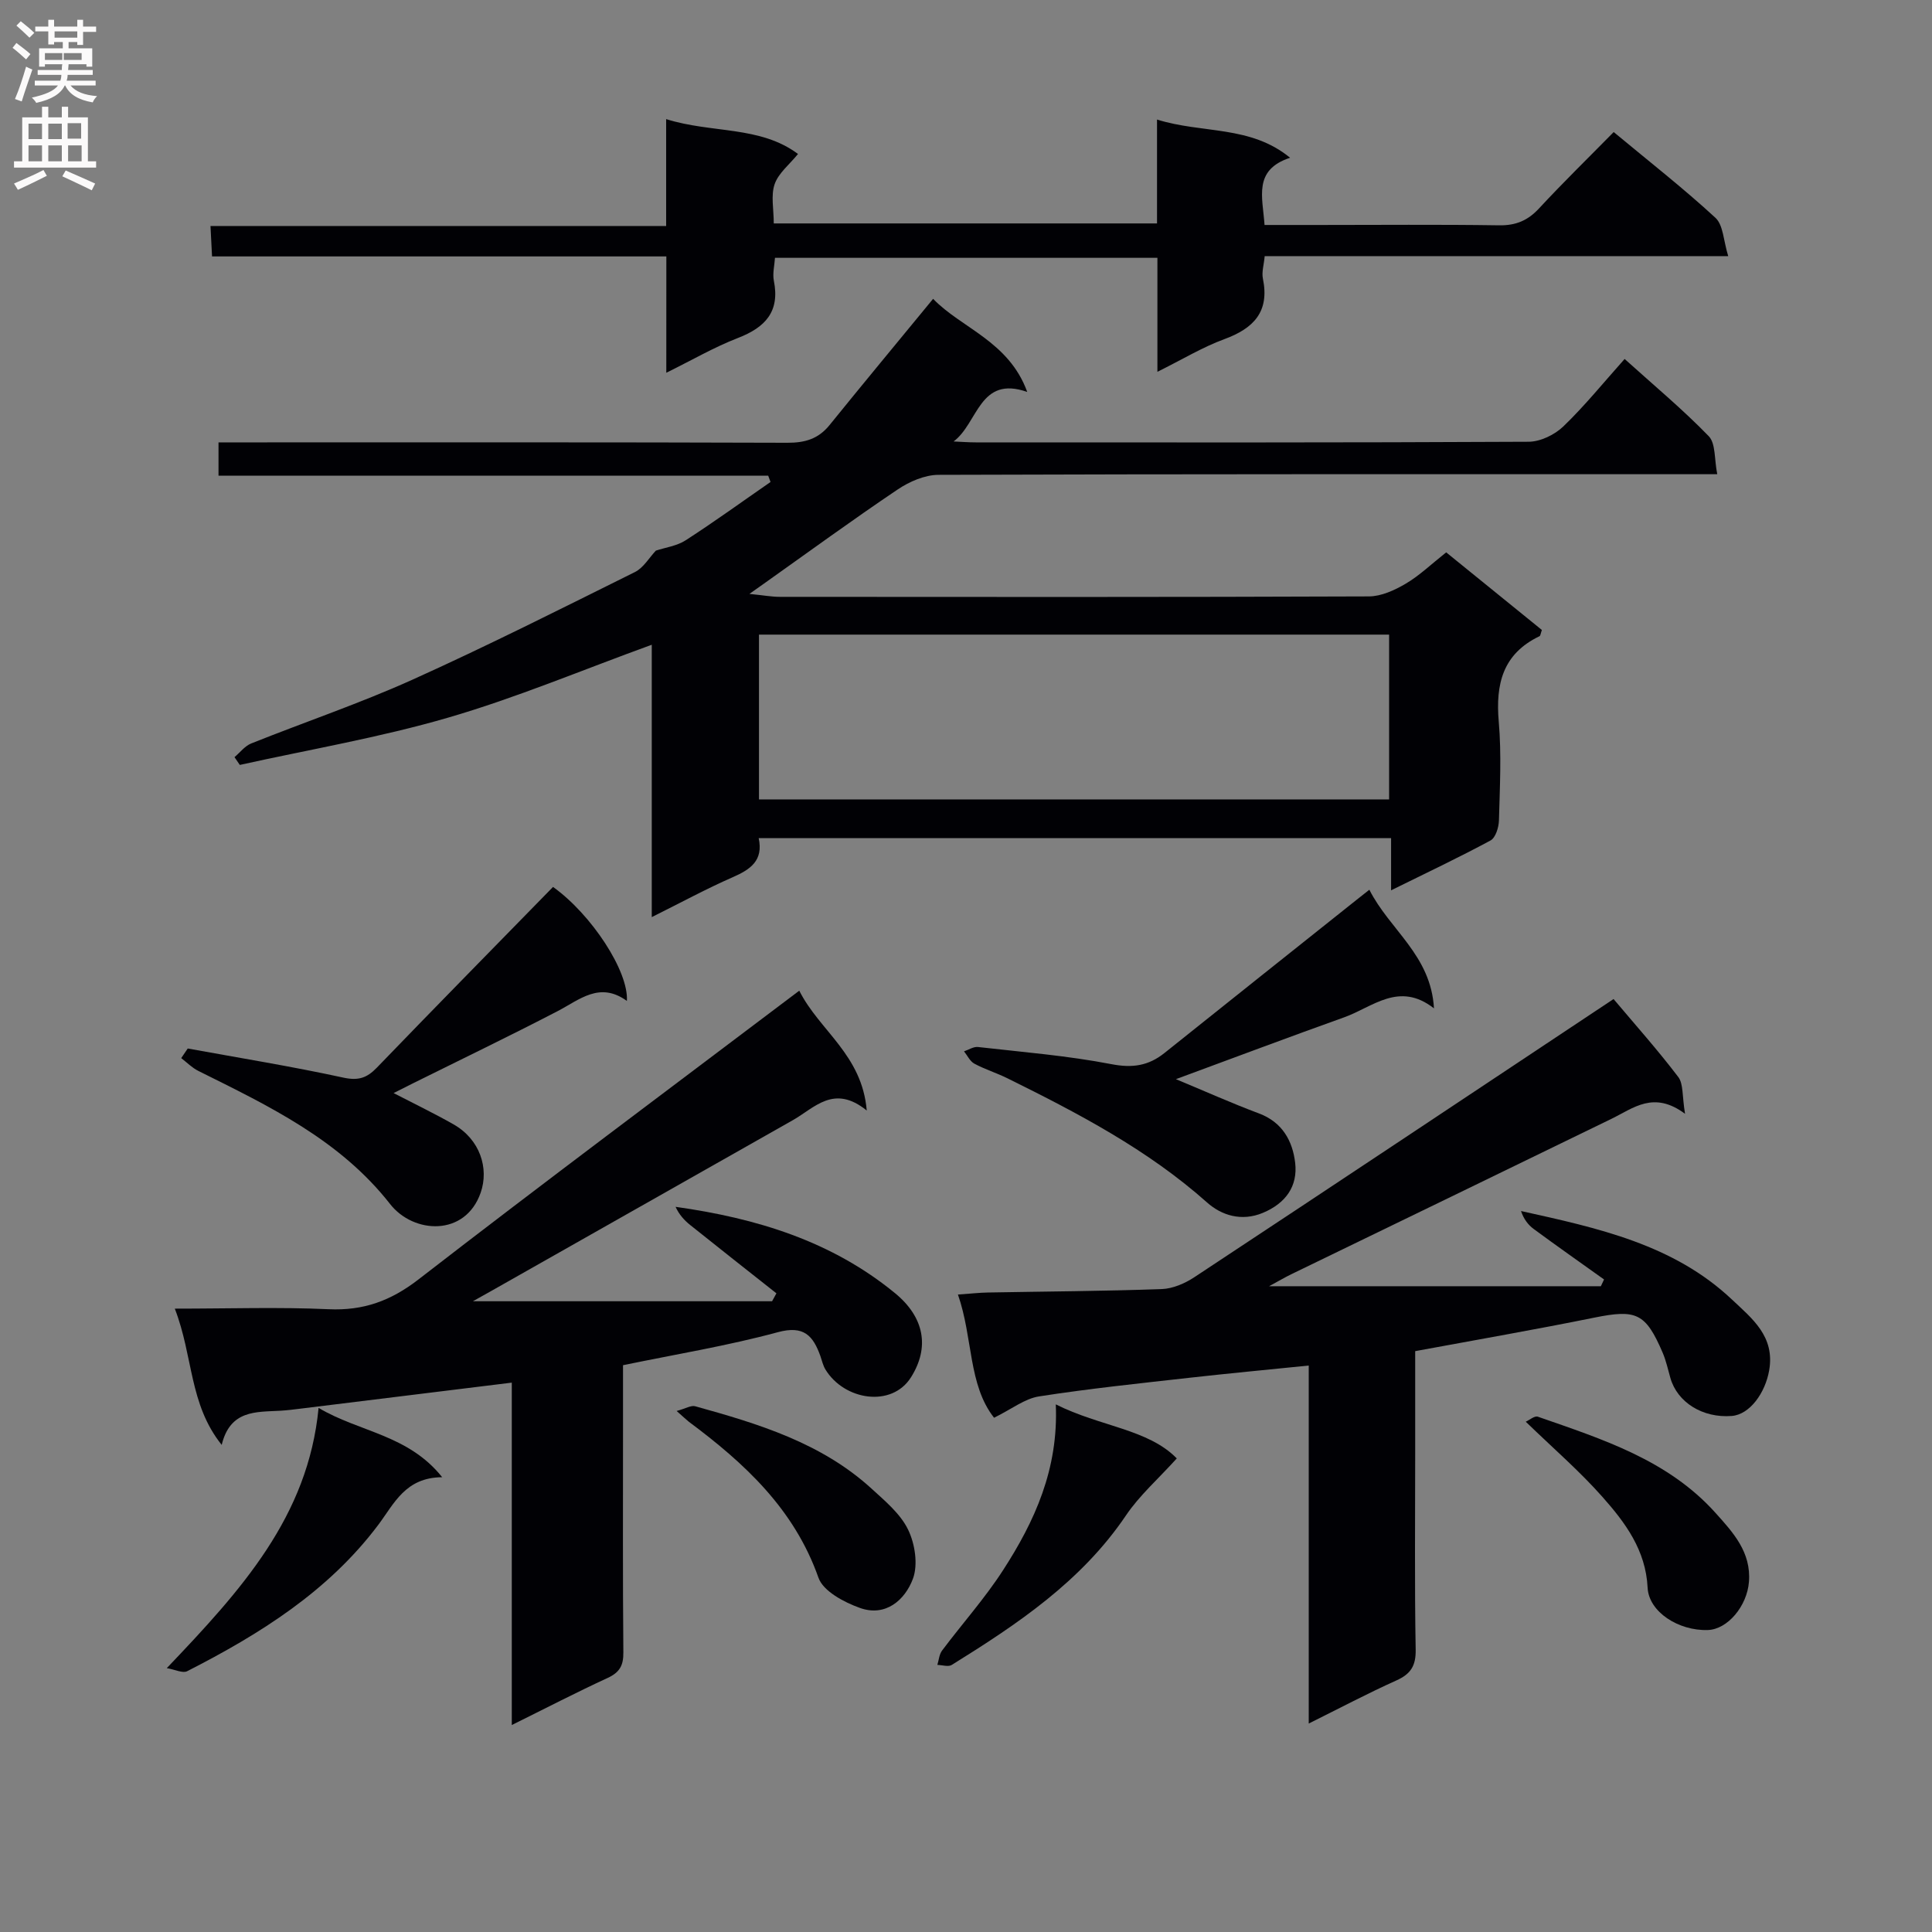
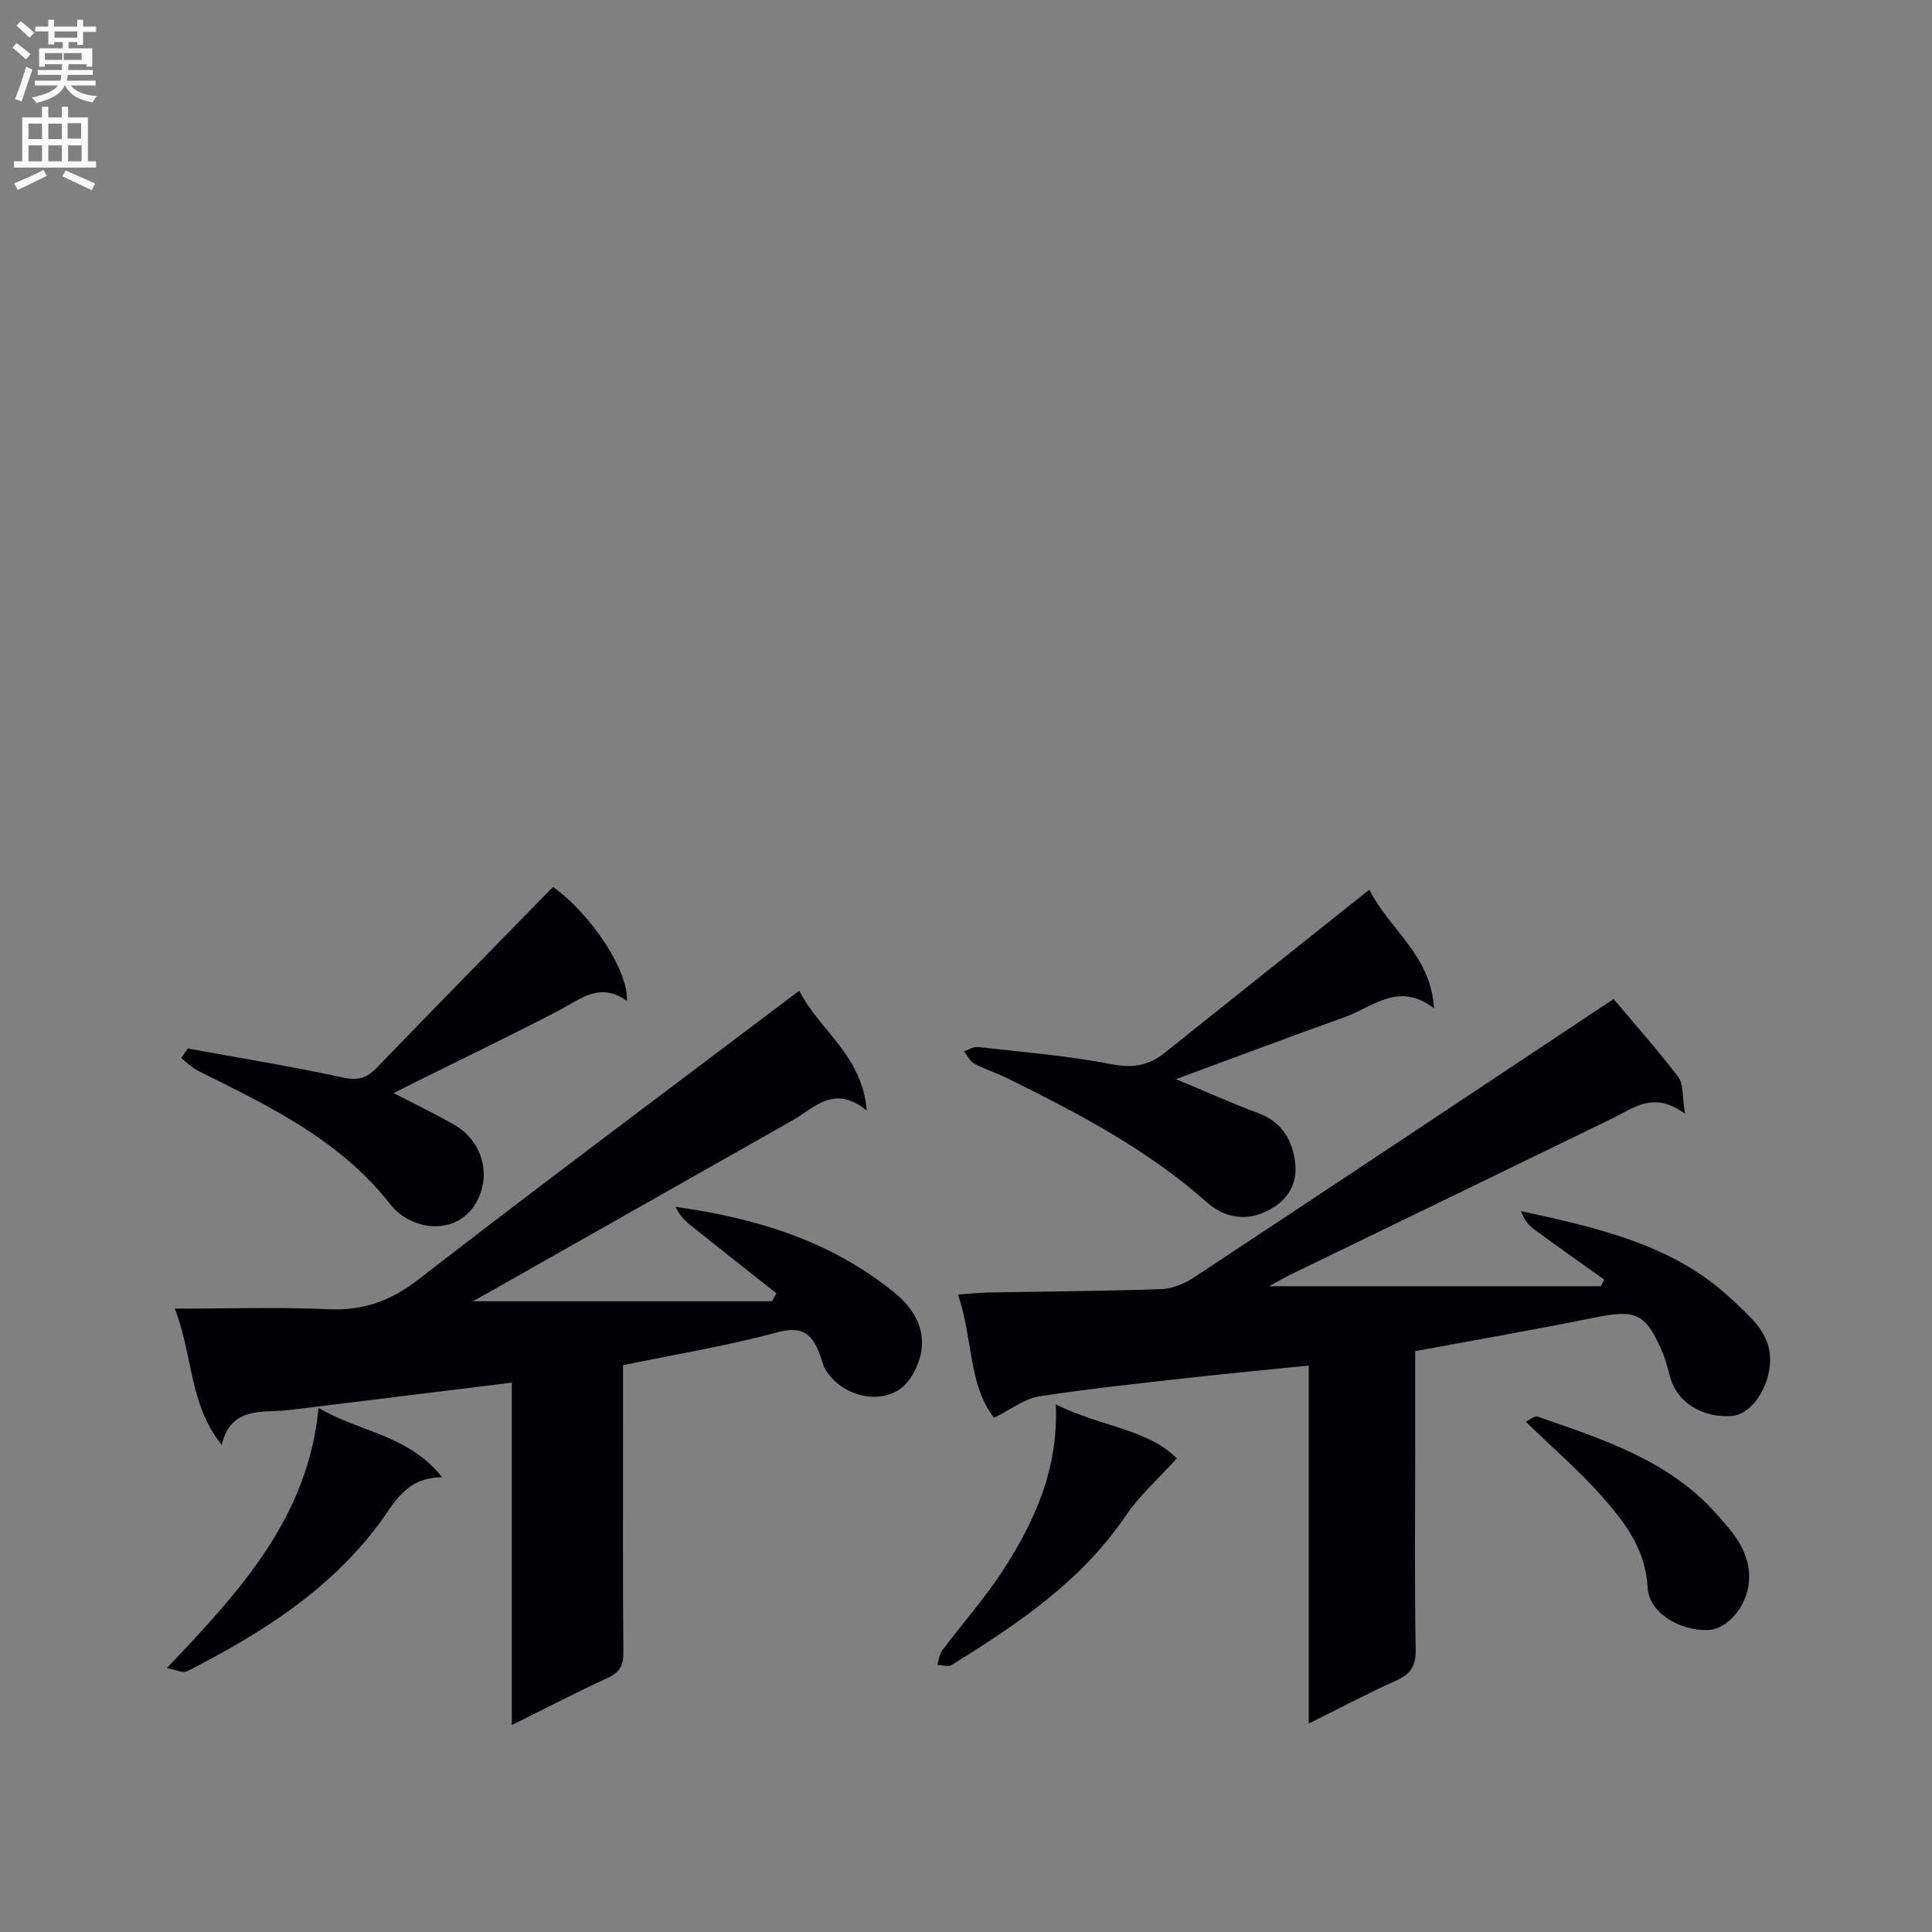
<svg xmlns="http://www.w3.org/2000/svg" enable-background="new 0 0 400 400" viewBox="0 0 400 400">
  <rect x="0" y="0" width="400" height="400" fill="#808080" stroke="none" />
  <g fill="#010105">
-     <path d="m135.79 114c1.96-.65 4.36-.96 6.19-2.15 5.96-3.85 11.71-8.02 17.55-12.06-.16-.43-.32-.87-.48-1.3-37.8 0-75.61 0-113.81 0 0-2.46 0-4.33 0-6.9h5.83c37.32 0 74.64-.05 111.97.08 3.63.01 6.39-.8 8.7-3.65 6.99-8.64 14.09-17.19 21.45-26.15 5.85 6.08 15.68 8.78 19.49 19.28-9.95-3.5-10.15 6.46-15.25 10.25 1.53.07 3.06.19 4.59.19 38.16.01 76.31.07 114.46-.13 2.43-.01 5.39-1.44 7.18-3.16 4.41-4.24 8.29-9.04 12.7-13.98 6.03 5.44 12.02 10.42 17.41 15.98 1.47 1.51 1.14 4.77 1.77 7.88-2.88 0-4.84 0-6.79 0-51.48 0-102.97-.05-154.45.13-2.83.01-6.01 1.39-8.43 3.02-9.37 6.3-18.49 12.97-27.7 19.5-.64.45-1.27.9-3.01 2.13 2.92.29 4.6.61 6.29.61 40.65.03 81.31.07 121.96-.09 2.57-.01 5.35-1.29 7.64-2.64 2.83-1.67 5.26-4.02 8.37-6.48 6.64 5.39 13.27 10.77 19.81 16.07-.26.72-.29 1.19-.49 1.29-7.59 3.63-9.12 9.87-8.44 17.68.59 6.78.22 13.65.04 20.48-.04 1.43-.7 3.56-1.74 4.13-6.55 3.53-13.29 6.72-20.59 10.32 0-3.95 0-7.2 0-10.8-43.81 0-87.2 0-130.93 0 1 4.65-1.72 6.49-5.38 8.09-5.44 2.38-10.68 5.23-16.76 8.26 0-19.18 0-37.55 0-56.39-14.47 5.25-28.09 11-42.2 15.1-14.12 4.11-28.71 6.59-43.09 9.78-.37-.54-.73-1.07-1.1-1.61 1.14-.96 2.13-2.3 3.45-2.83 11.09-4.44 22.45-8.28 33.33-13.18 15.57-7.02 30.84-14.72 46.14-22.32 1.77-.89 2.95-2.98 4.32-4.43zm21.35 51.51h130.46c0-11.67 0-22.92 0-34.12-43.7 0-87.06 0-130.46 0z" />
    <path d="m293 279.74v21.3c0 13.5-.14 27 .1 40.49.06 3.38-1.03 5.06-4.02 6.4-5.88 2.64-11.59 5.67-18.12 8.91 0-24.96 0-49.16 0-74.12-8.64.88-16.66 1.63-24.67 2.53-10.4 1.17-20.82 2.25-31.16 3.86-2.98.46-5.69 2.64-9.32 4.42-5.38-6.84-4.34-16.52-7.48-25.51 2.64-.18 4.44-.39 6.24-.42 11.98-.22 23.96-.28 35.94-.71 2.29-.08 4.8-1.16 6.77-2.46 29.01-19.15 57.94-38.42 86.79-57.59 4.45 5.28 9.14 10.54 13.39 16.13 1.1 1.44.79 3.95 1.41 7.63-6.49-4.83-10.67-1.18-15.19 1.02-22.11 10.77-44.25 21.48-66.38 32.22-1.25.61-2.45 1.32-4.55 2.46h68.69c.22-.47.44-.93.66-1.4-4.87-3.48-9.77-6.92-14.59-10.47-1.17-.87-2.07-2.1-2.6-3.7 15.91 3.52 31.61 6.91 43.71 18.36 4.13 3.9 8.89 7.58 7.67 14.62-.81 4.66-3.99 9.15-7.75 9.45-6 .47-11.27-2.8-12.71-7.88-.5-1.75-.88-3.55-1.59-5.21-3.54-8.25-5.47-9.02-14.15-7.27-12.17 2.47-24.4 4.59-37.09 6.94z" />
    <path d="m165.48 205.11c4.15 8.27 13 13.23 13.97 24.81-6.8-5.5-10.76-.58-15.3 2-20.79 11.79-41.6 23.57-62.4 35.34-1.13.64-2.26 1.27-3.84 2.15h61.94c.3-.55.6-1.09.9-1.64-5.96-4.71-11.93-9.4-17.86-14.15-1.24-.99-2.31-2.19-3.02-3.76 16.81 2.36 32.33 7.12 45.44 17.88 6.08 4.99 7.2 11.21 3.31 17.4-4 6.37-13.85 4.77-17.72-1.6-.51-.83-.72-1.85-1.05-2.79-1.51-4.2-3.41-6.4-8.82-4.93-10.37 2.81-21.03 4.55-32.04 6.83v12.99c0 15.49-.07 30.99.07 46.48.03 2.73-.79 4.14-3.27 5.29-6.44 2.96-12.75 6.24-19.83 9.74 0-24.05 0-47.41 0-70.89-14.89 1.83-29.21 3.6-43.53 5.36-1.48.18-2.96.38-4.45.46-4.98.28-10.32-.19-12.08 7.07-6.78-8.47-5.86-18.28-9.71-28.21 11.34 0 21.61-.35 31.85.12 7.21.33 12.87-1.73 18.63-6.19 25.79-19.96 51.93-39.45 78.81-59.76z" />
-     <path d="m137.96 53.09c-31.75 0-62.69 0-94.06 0-.11-2.07-.19-3.81-.32-6.3h94.34c0-7.63 0-14.55 0-22.13 9.44 2.98 19.42 1.33 27.3 7.22-1.78 2.19-4.05 3.96-4.84 6.25-.81 2.34-.18 5.18-.18 8.13h79.35c0-7.09 0-13.98 0-21.51 9.42 2.95 19.3 1.14 27.55 7.91-7.69 2.53-5.68 8.14-5.29 13.92h11.09c12.49 0 24.99-.12 37.48.07 3.47.05 5.94-.99 8.27-3.51 4.96-5.35 10.19-10.45 15.45-15.8 7.39 6.14 14.48 11.68 21.06 17.75 1.64 1.51 1.66 4.76 2.65 7.94-32.66 0-64.09 0-95.97 0-.16 1.8-.65 3.3-.37 4.65 1.41 6.86-1.9 10.3-7.99 12.54-4.47 1.64-8.62 4.16-13.85 6.76 0-8.35 0-15.87 0-23.6-26.69 0-52.63 0-79.18 0-.1 1.59-.53 3.25-.23 4.75 1.28 6.41-1.79 9.66-7.45 11.85-4.89 1.89-9.47 4.56-14.82 7.2.01-8.28.01-15.85.01-24.09z" />
    <path d="m283.51 184.21c4.23 8.36 12.74 13.51 13.38 24.56-7.23-5.66-12.68-.26-18.58 1.85-11.53 4.12-22.99 8.44-34.85 12.81 5.95 2.47 11.52 4.97 17.21 7.1 4.85 1.82 6.95 5.72 7.48 10.21.57 4.86-1.96 8.39-6.69 10.37-4.43 1.85-8.58.5-11.54-2.14-12.34-10.98-26.74-18.5-41.36-25.73-2.23-1.1-4.64-1.84-6.83-3.02-.91-.49-1.44-1.68-2.14-2.55.96-.32 1.96-1 2.88-.9 9.23 1.05 18.52 1.79 27.62 3.55 4.39.85 7.7.34 11.03-2.33 13.24-10.6 26.52-21.15 39.78-31.72.63-.49 1.26-.99 2.61-2.06z" />
    <path d="m38.87 217.08c10.75 1.96 21.55 3.71 32.22 6.03 3.1.67 4.86.08 6.92-2.05 12.13-12.58 24.39-25.04 36.49-37.43 7.97 5.7 15.68 17.48 15.29 23.6-5.65-4.09-9.78-.25-14.39 2.14-9.86 5.12-19.88 9.94-29.84 14.89-1.14.57-2.27 1.14-4.07 2.05 4.58 2.37 8.58 4.29 12.43 6.49 5.48 3.12 7.35 9.1 5.6 14.13-3.2 9.17-13.93 8.52-18.74 2.37-10.46-13.36-25.14-20.32-39.72-27.58-1.3-.65-2.37-1.75-3.54-2.65.44-.67.9-1.33 1.35-1.99z" />
    <path d="m34.53 345.37c15.4-16.15 29.26-31.34 31.43-53.88 8.46 5.03 18.53 5.51 25.59 14.35-7.62.05-9.92 5.44-13.2 9.82-10.35 13.8-24.56 22.67-39.61 30.35-.91.46-2.47-.34-4.21-.64z" />
    <path d="m243.64 301.95c-3.85 4.26-7.73 7.66-10.52 11.8-9.23 13.66-22.47 22.51-36.08 30.96-.71.44-1.97.01-2.97-.01.31-1 .38-2.17.97-2.96 4.18-5.58 8.87-10.82 12.64-16.66 6.54-10.11 11.49-20.93 10.91-34.32 9.19 4.62 19.09 5.09 25.05 11.19z" />
-     <path d="m140.09 292.13c1.91-.52 3-1.22 3.84-.98 13.13 3.64 26.16 7.59 36.53 17.07 2.8 2.56 5.96 5.19 7.55 8.47 1.43 2.94 2.09 7.25 1 10.18-1.65 4.41-5.66 7.93-10.96 6.04-3.28-1.17-7.62-3.46-8.6-6.27-5.02-14.24-15.32-23.71-26.87-32.31-.51-.4-.96-.86-2.49-2.2z" />
    <path d="m315.89 294.35c.76-.34 1.83-1.27 2.5-1.04 13.33 4.65 26.92 8.93 36.78 19.91 3.63 4.04 7.42 8.13 6.93 14.29-.39 5-4.4 9.83-8.51 9.97-6.03.2-12.22-3.72-12.47-8.77-.38-7.78-4.63-13.47-9.35-18.79-4.69-5.31-10.11-9.98-15.88-15.57z" />
  </g>
  <path d="m2.6 9.9.8-1c.9.7 1.9 1.4 2.9 2.3l-.9 1.1c-1.1-1-2-1.8-2.8-2.4zm.5 10.6c.9-2.1 1.6-4.3 2.3-6.7.4.2.8.4 1.3.6-.7 2.1-1.5 4.3-2.2 6.6zm.3-15.2.9-.9c1 .8 2 1.6 2.8 2.4l-1 1c-.9-.9-1.8-1.7-2.7-2.5zm12.6-1.2h1.2v1.4h2.7v1.1h-2.7v2.7h-1.2v-.6h-1.8v1.3h4.9v3.8h-1.2v-.5h-3.7c0 .4-.1.9-.1 1.2h5.1v1h-5.2c0 .5-.1.9-.2 1.2h6v1h-5.2c1.1 1.3 2.9 2 5.5 2.2-.4.4-.7.8-.9 1.3-2.9-.5-4.8-1.6-5.7-3.5h-.1c-.8 1.7-2.7 2.9-5.9 3.6-.2-.4-.6-.8-.9-1.1 2.8-.6 4.6-1.4 5.4-2.5h-4.8v-1h5.3c.1-.3.2-.7.2-1.2h-4.9v-1h5c0-.4 0-.8.1-1.2h-3.6v.5h-1.2v-3.8h4.9v-1.3h-1.8v.5h-1.2v-2.7h-2.7v-1h2.7v-1.4h1.2v1.4h4.8zm-6.7 8.3h3.6c0-.4 0-.9 0-1.4h-3.6zm1.9-4.6h4.8v-1.3h-4.7v1.3zm6.7 3.2h-4.7v1.4h3.7v-1.4z" fill="#fbfafa" />
  <path d="m8.7 22.1h1.3v2.2h2.8v-2.2h1.3v2.2h4.1v9.1h1.7v1.3h-17v-1.3h1.7v-9.1h4.1zm.3 13.1.7 1.2c-1.8.9-3.8 1.9-6 2.9-.2-.4-.5-.8-.8-1.3 2.3-1 4.4-1.9 6.1-2.8zm-3.1-6.4h2.8v-3.2h-2.8zm0 4.6h2.8v-3.3h-2.8zm4.1-4.6h2.8v-3.2h-2.8zm0 4.6h2.8v-3.3h-2.8zm3.6 1.9c2.1.9 4.1 1.8 6.1 2.7l-.7 1.4c-2.2-1.1-4.2-2-6.1-2.9zm3.2-9.8h-2.8v3.2h2.8v-3.1zm-2.7 7.9h2.8v-3.3h-2.8z" fill="#fbfafa" />
</svg>